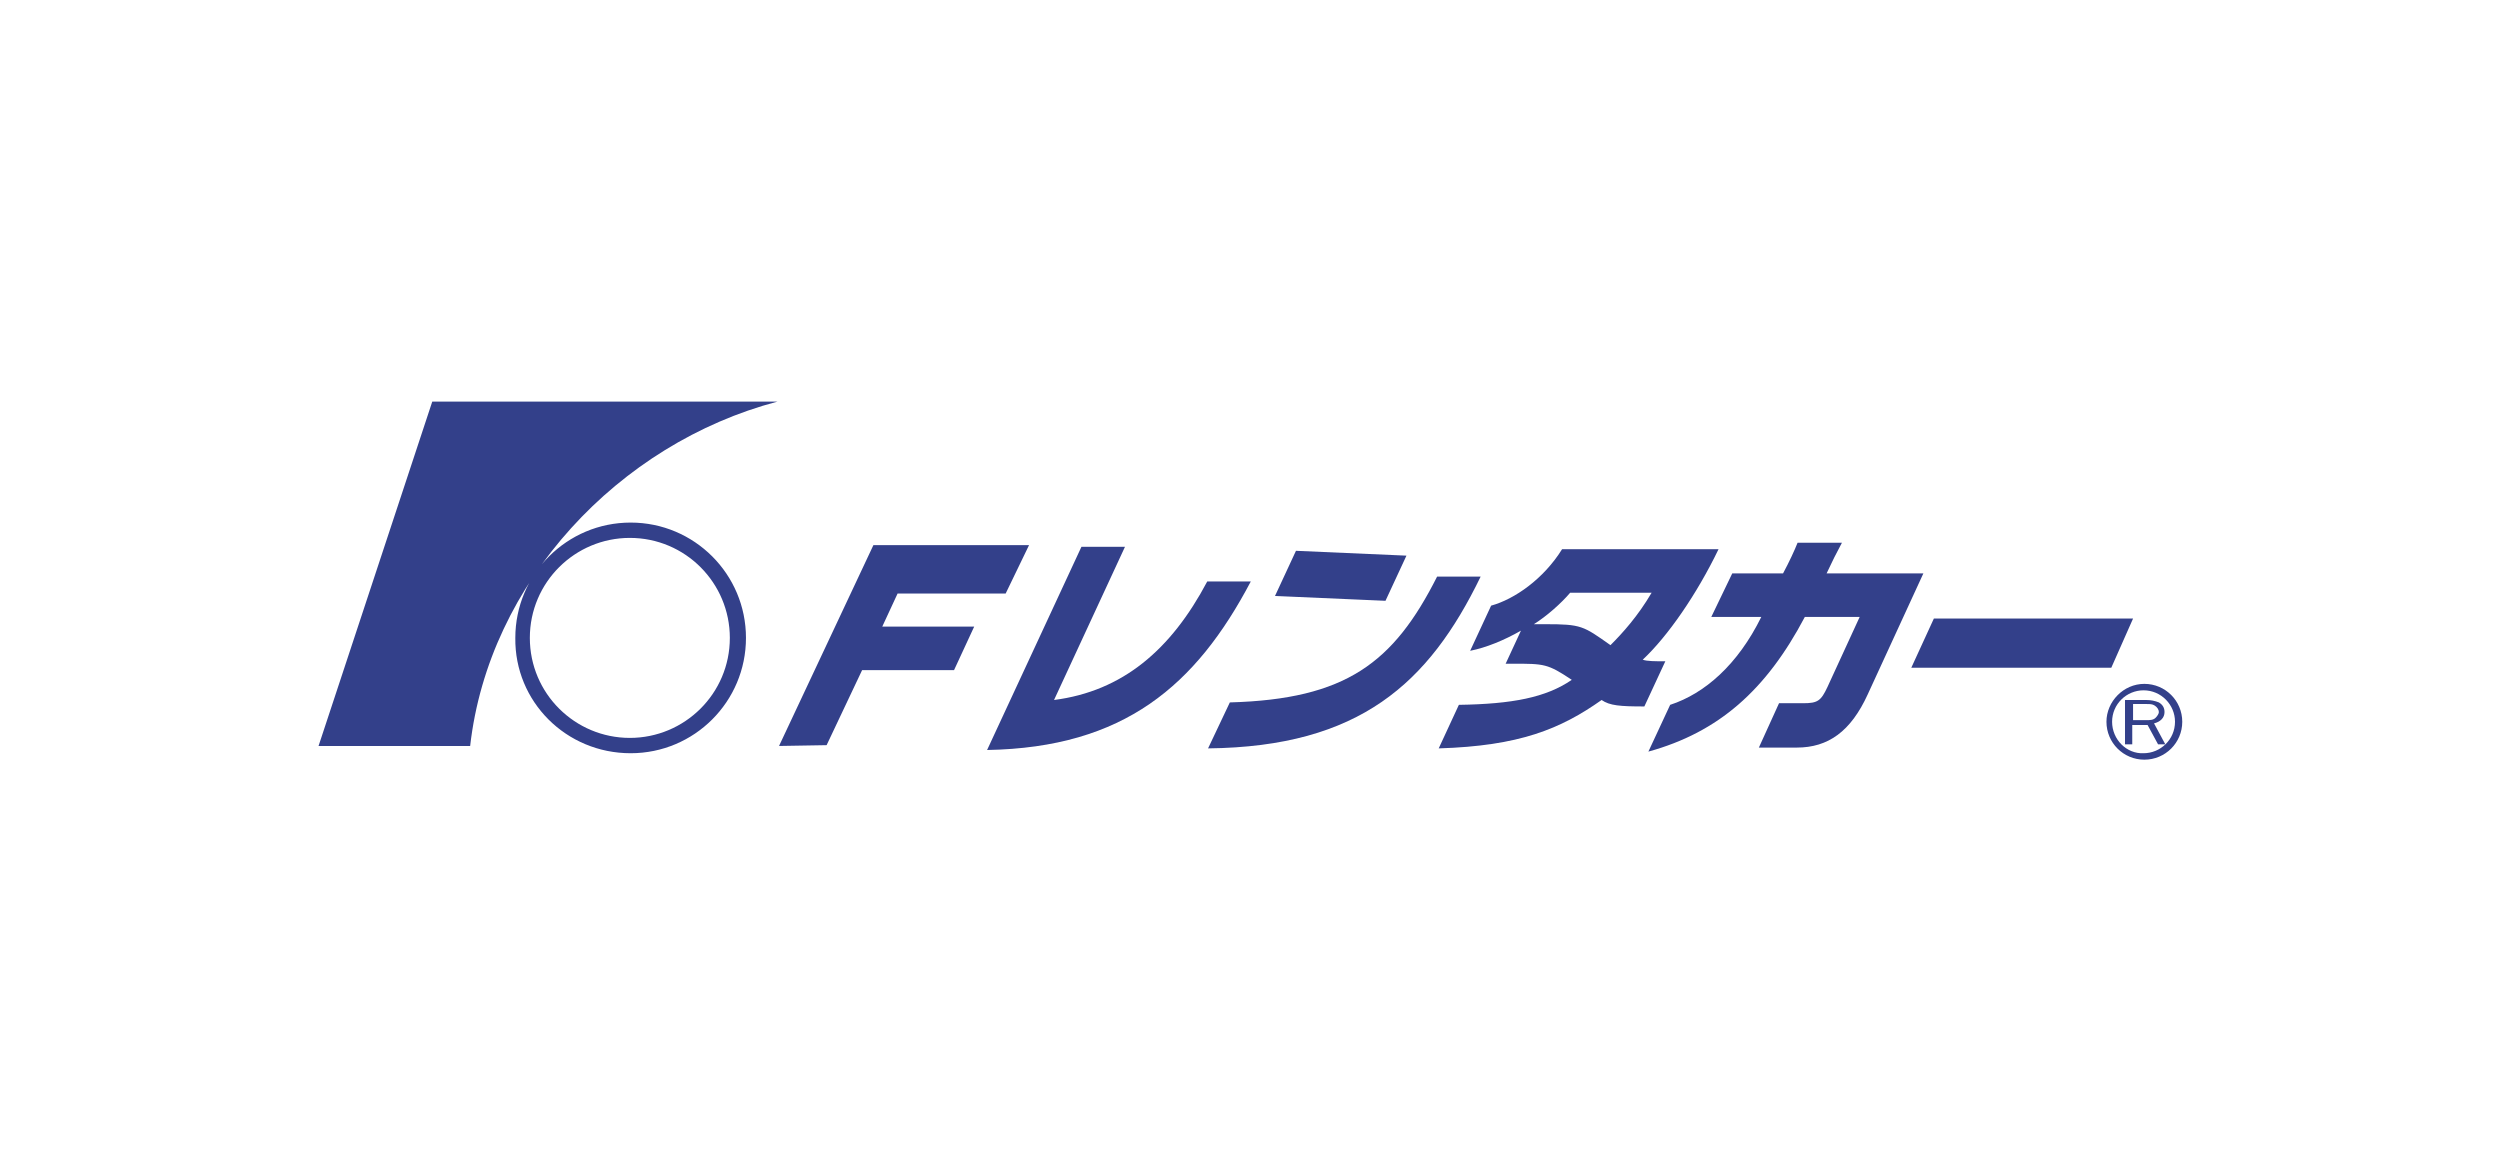
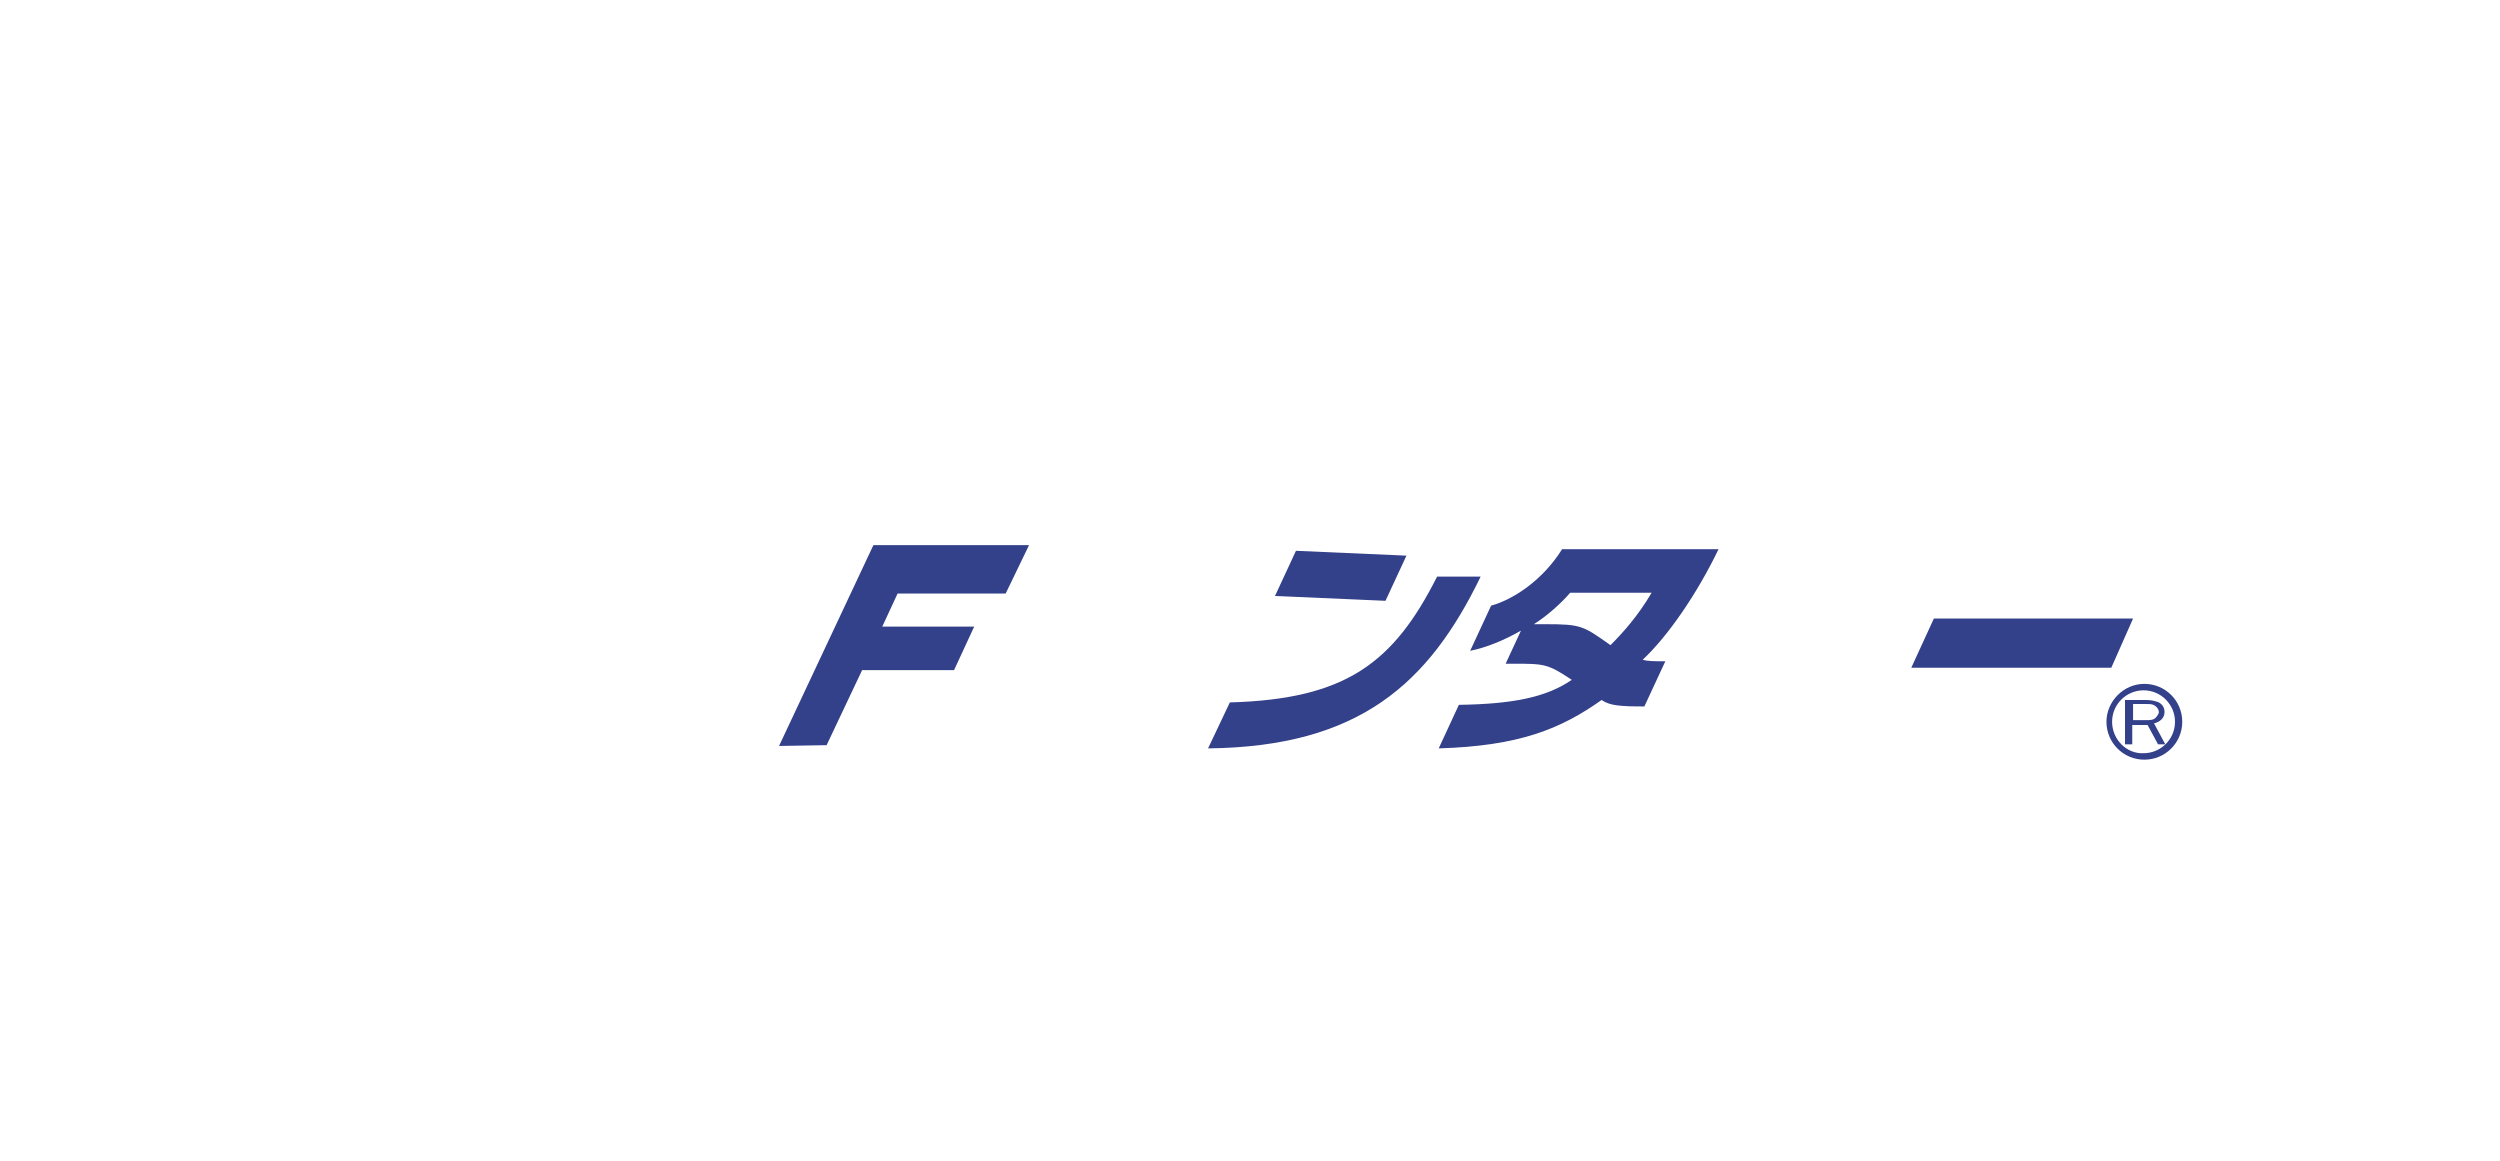
<svg xmlns="http://www.w3.org/2000/svg" version="1.1" id="レイヤー_1" x="0px" y="0px" viewBox="0 0 310 144" style="enable-background:new 0 0 310 144;" xml:space="preserve">
  <style type="text/css">
	.st0{fill:#FFFFFF;}
	.st1{fill:#33408A;}
</style>
  <g>
    <rect class="st0" width="310" height="144" />
    <g>
      <g>
-         <path class="st1" d="M96.4,49.8H53.6L39.5,92.5h18.8C60.6,72.2,76.7,55,96.4,49.8z M78.2,93.4c7.9,0,14.3-6.4,14.3-14.3     c0-7.9-6.4-14.3-14.3-14.3c-7.9,0-14.3,6.4-14.3,14.3C63.8,87,70.2,93.4,78.2,93.4z M65.7,79.1c0-6.9,5.6-12.4,12.4-12.4     c6.9,0,12.4,5.6,12.4,12.4c0,6.9-5.6,12.4-12.4,12.4C71.3,91.5,65.7,86,65.7,79.1z" />
-       </g>
+         </g>
      <path class="st1" d="M102.5,92.4l4.4-9.3h11.4l2.5-5.4h-11.4l1.9-4.1h13.4l2.9-6h-19.3L96.6,92.5L102.5,92.4z" />
-       <path class="st1" d="M134.1,67.8h5.4l-8.8,19c8.5-1.1,14.5-6.2,19-14.7h5.4c-6.8,12.9-15.7,20.6-32.7,20.9L134.1,67.8z" />
      <path class="st1" d="M171.8,74.5l-13.7-0.6l2.6-5.6l13.7,0.6L171.8,74.5z M152.5,87.1c14.4-0.4,20.3-4.9,25.7-15.6h5.4    c-6.4,13.2-15,21.1-33.8,21.3L152.5,87.1z" />
      <path class="st1" d="M204.8,73.5c-1.7,2.9-3.6,5-5.1,6.5c-3.4-2.4-3.6-2.6-8.1-2.6l-1.4,0c1.6-1,3.4-2.6,4.5-3.9H204.8z     M186.7,82.3h0.9c3.9,0,4.3,0,7.3,2c-3.2,2.2-7.4,3-14,3.1l-2.5,5.4c10-0.3,15.1-2.4,20.2-6c1,0.7,2.3,0.8,5.3,0.8l2.6-5.6    c-1.2,0-2.3,0-2.8-0.2c3.1-2.9,6.7-8.1,9.4-13.7h-19.4c-2.3,3.7-5.9,6.2-8.8,7l-2.6,5.6c2-0.4,4.2-1.3,6.3-2.5L186.7,82.3z" />
-       <path class="st1" d="M214.8,71.1h6.3c0.8-1.5,1.4-2.8,1.8-3.8h5.5c-0.7,1.3-1.2,2.3-1.9,3.8h12l-6.9,15c-2.1,4.6-4.9,6.6-8.8,6.6    h-4.7l2.5-5.5h3c1.8,0,2.2-0.3,3-2l4-8.7h-6.8c-4.8,9.1-10.7,14.3-19.4,16.7l2.7-5.8c4.3-1.4,8.4-5,11.3-10.9h-6.2L214.8,71.1z" />
      <path class="st1" d="M261.8,82.8H237l2.8-6.1h24.7L261.8,82.8z" />
      <g>
        <g>
          <path class="st1" d="M261.2,89.5c0,2.6,2.1,4.7,4.7,4.7s4.7-2.1,4.7-4.7s-2.1-4.7-4.7-4.7S261.2,87,261.2,89.5z M261.9,89.5      c0-2.2,1.8-3.9,3.9-3.9c2.2,0,3.9,1.8,3.9,3.9c0,2.2-1.8,3.9-3.9,3.9C263.7,93.5,261.9,91.7,261.9,89.5z" />
          <path class="st1" d="M267.6,92.3l-1.3-2.4h-1.9v2.4h-0.9v-5.5h2.6c0.6,0,1.1,0.1,1.6,0.3c0.5,0.3,0.7,0.7,0.7,1.2      c0,0.7-0.5,1.2-1.3,1.4l1.4,2.6H267.6z M266.1,89.3c0.5,0,0.9,0,1.2-0.3c0.2-0.2,0.4-0.5,0.4-0.7c0-0.3-0.2-0.6-0.5-0.8      c-0.3-0.2-0.6-0.2-1-0.2h-1.7v2H266.1z" />
        </g>
      </g>
    </g>
  </g>
</svg>